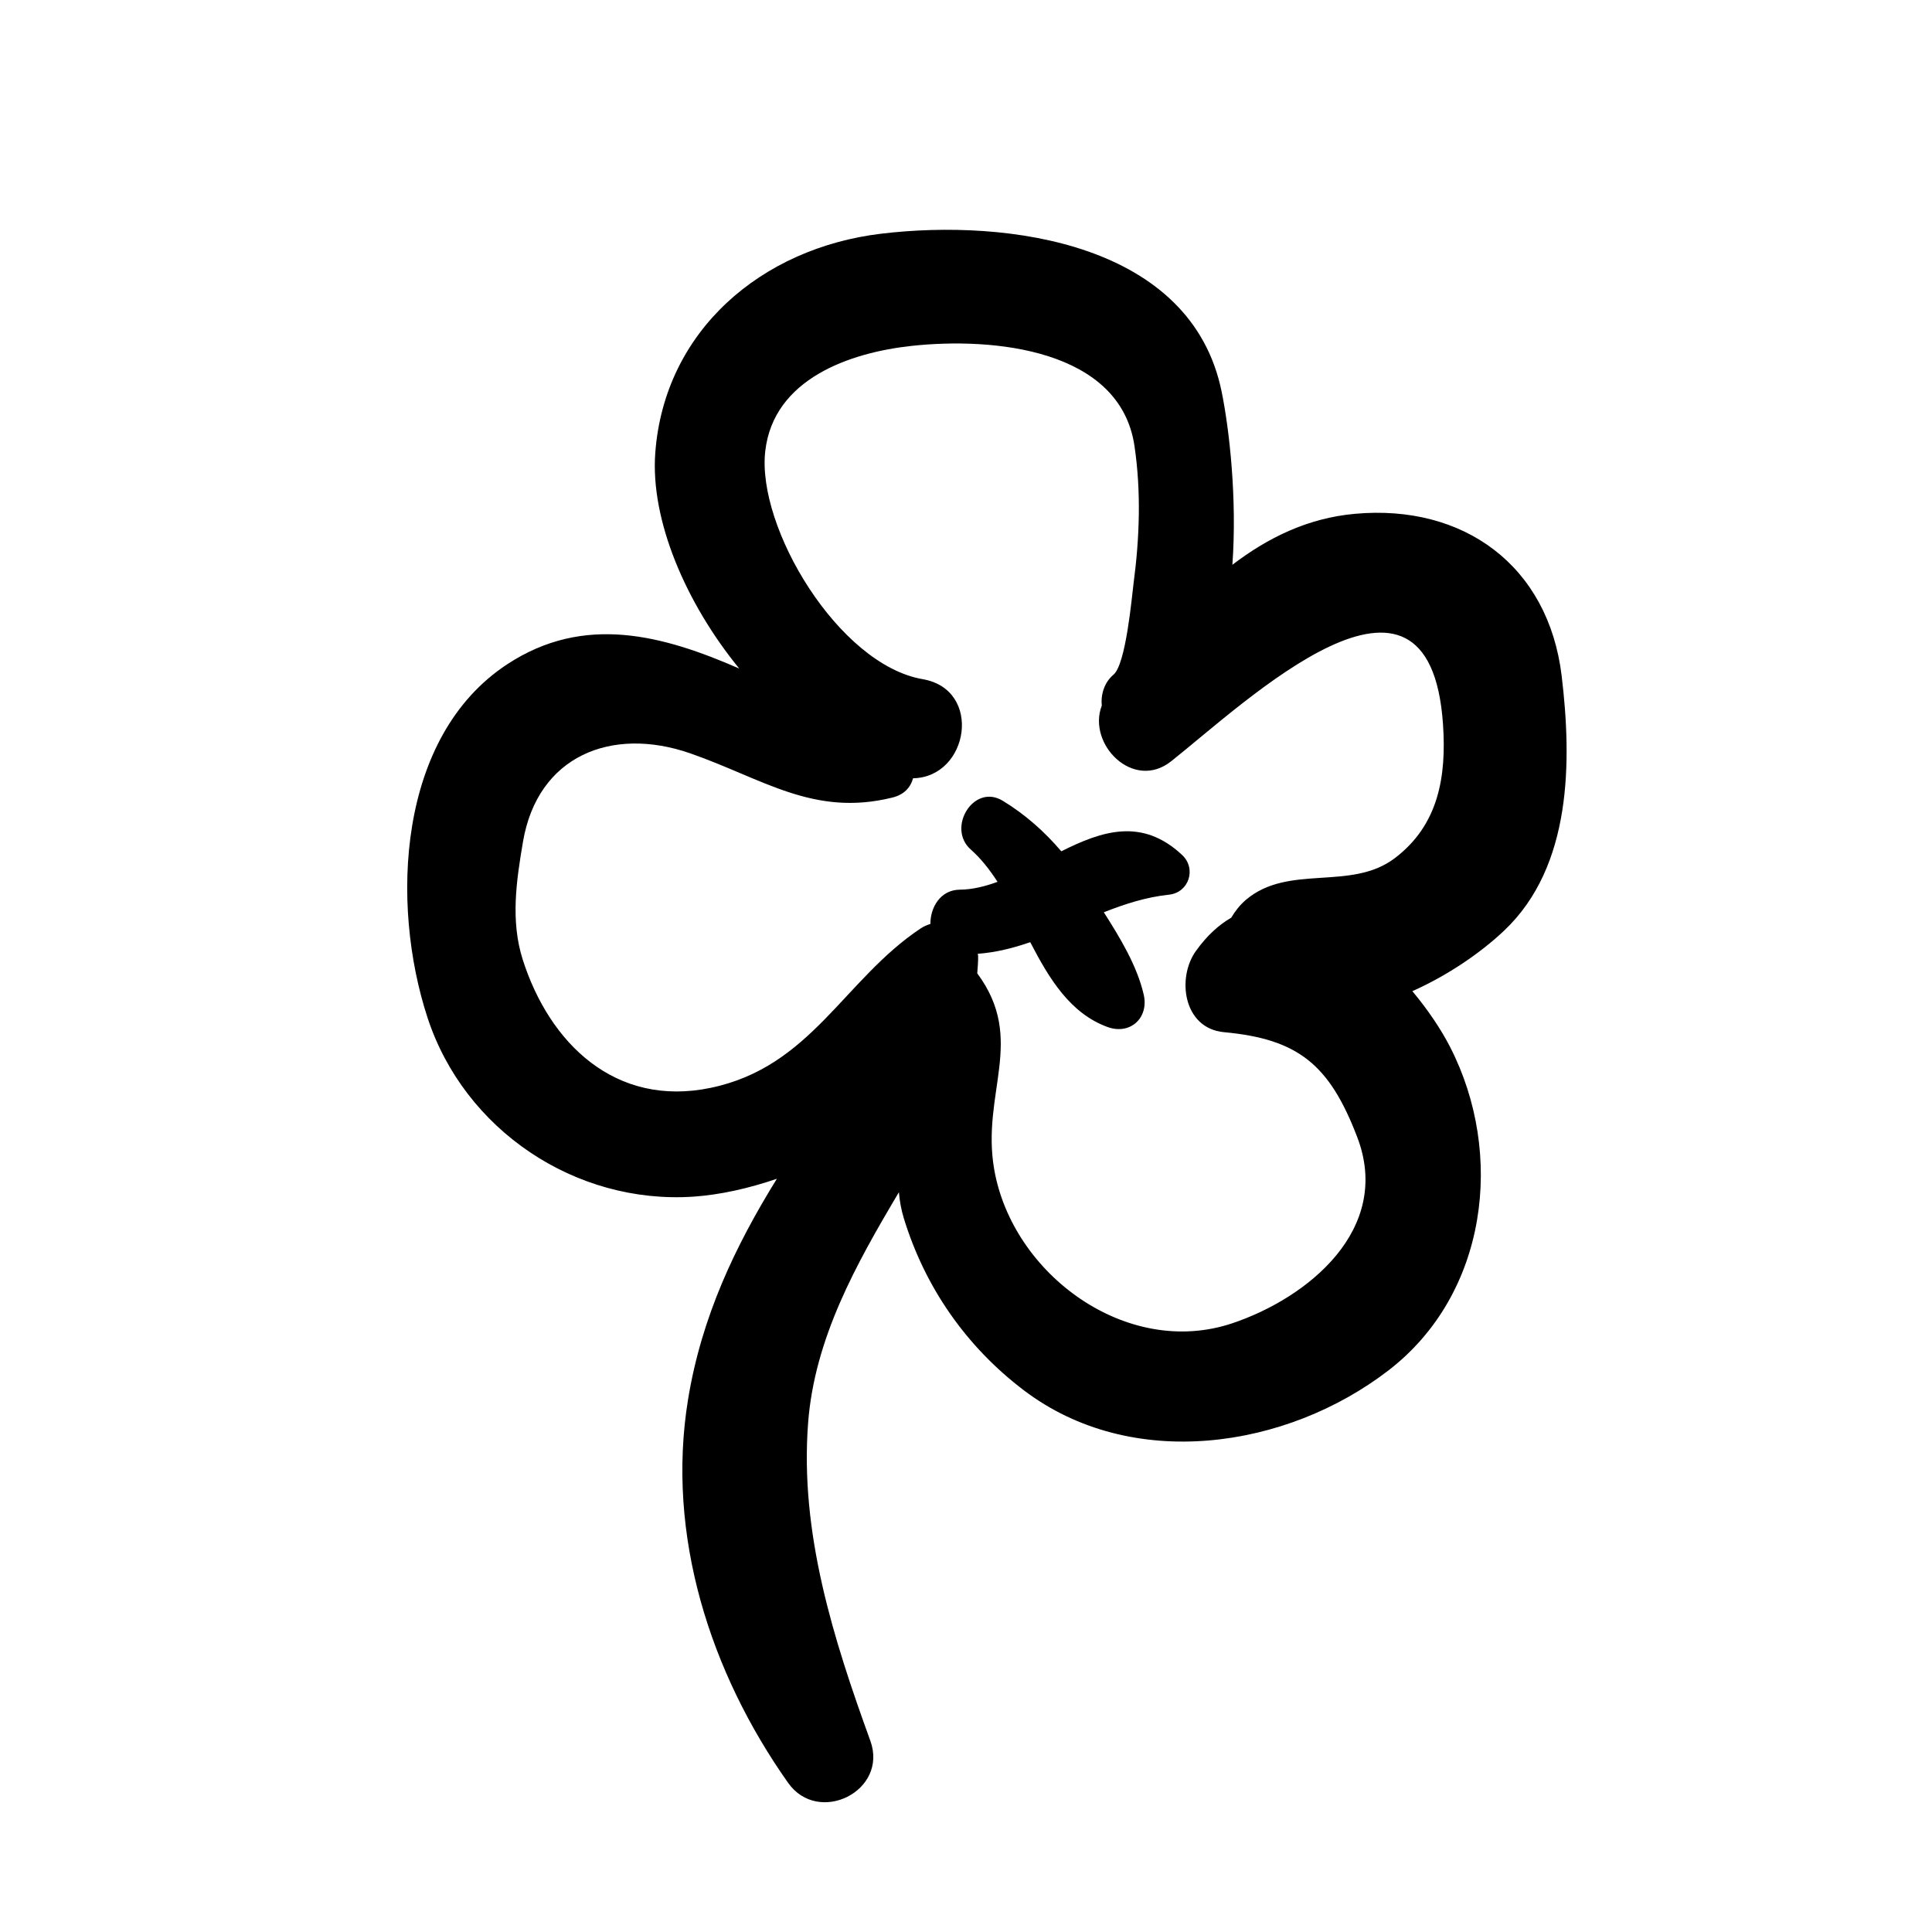
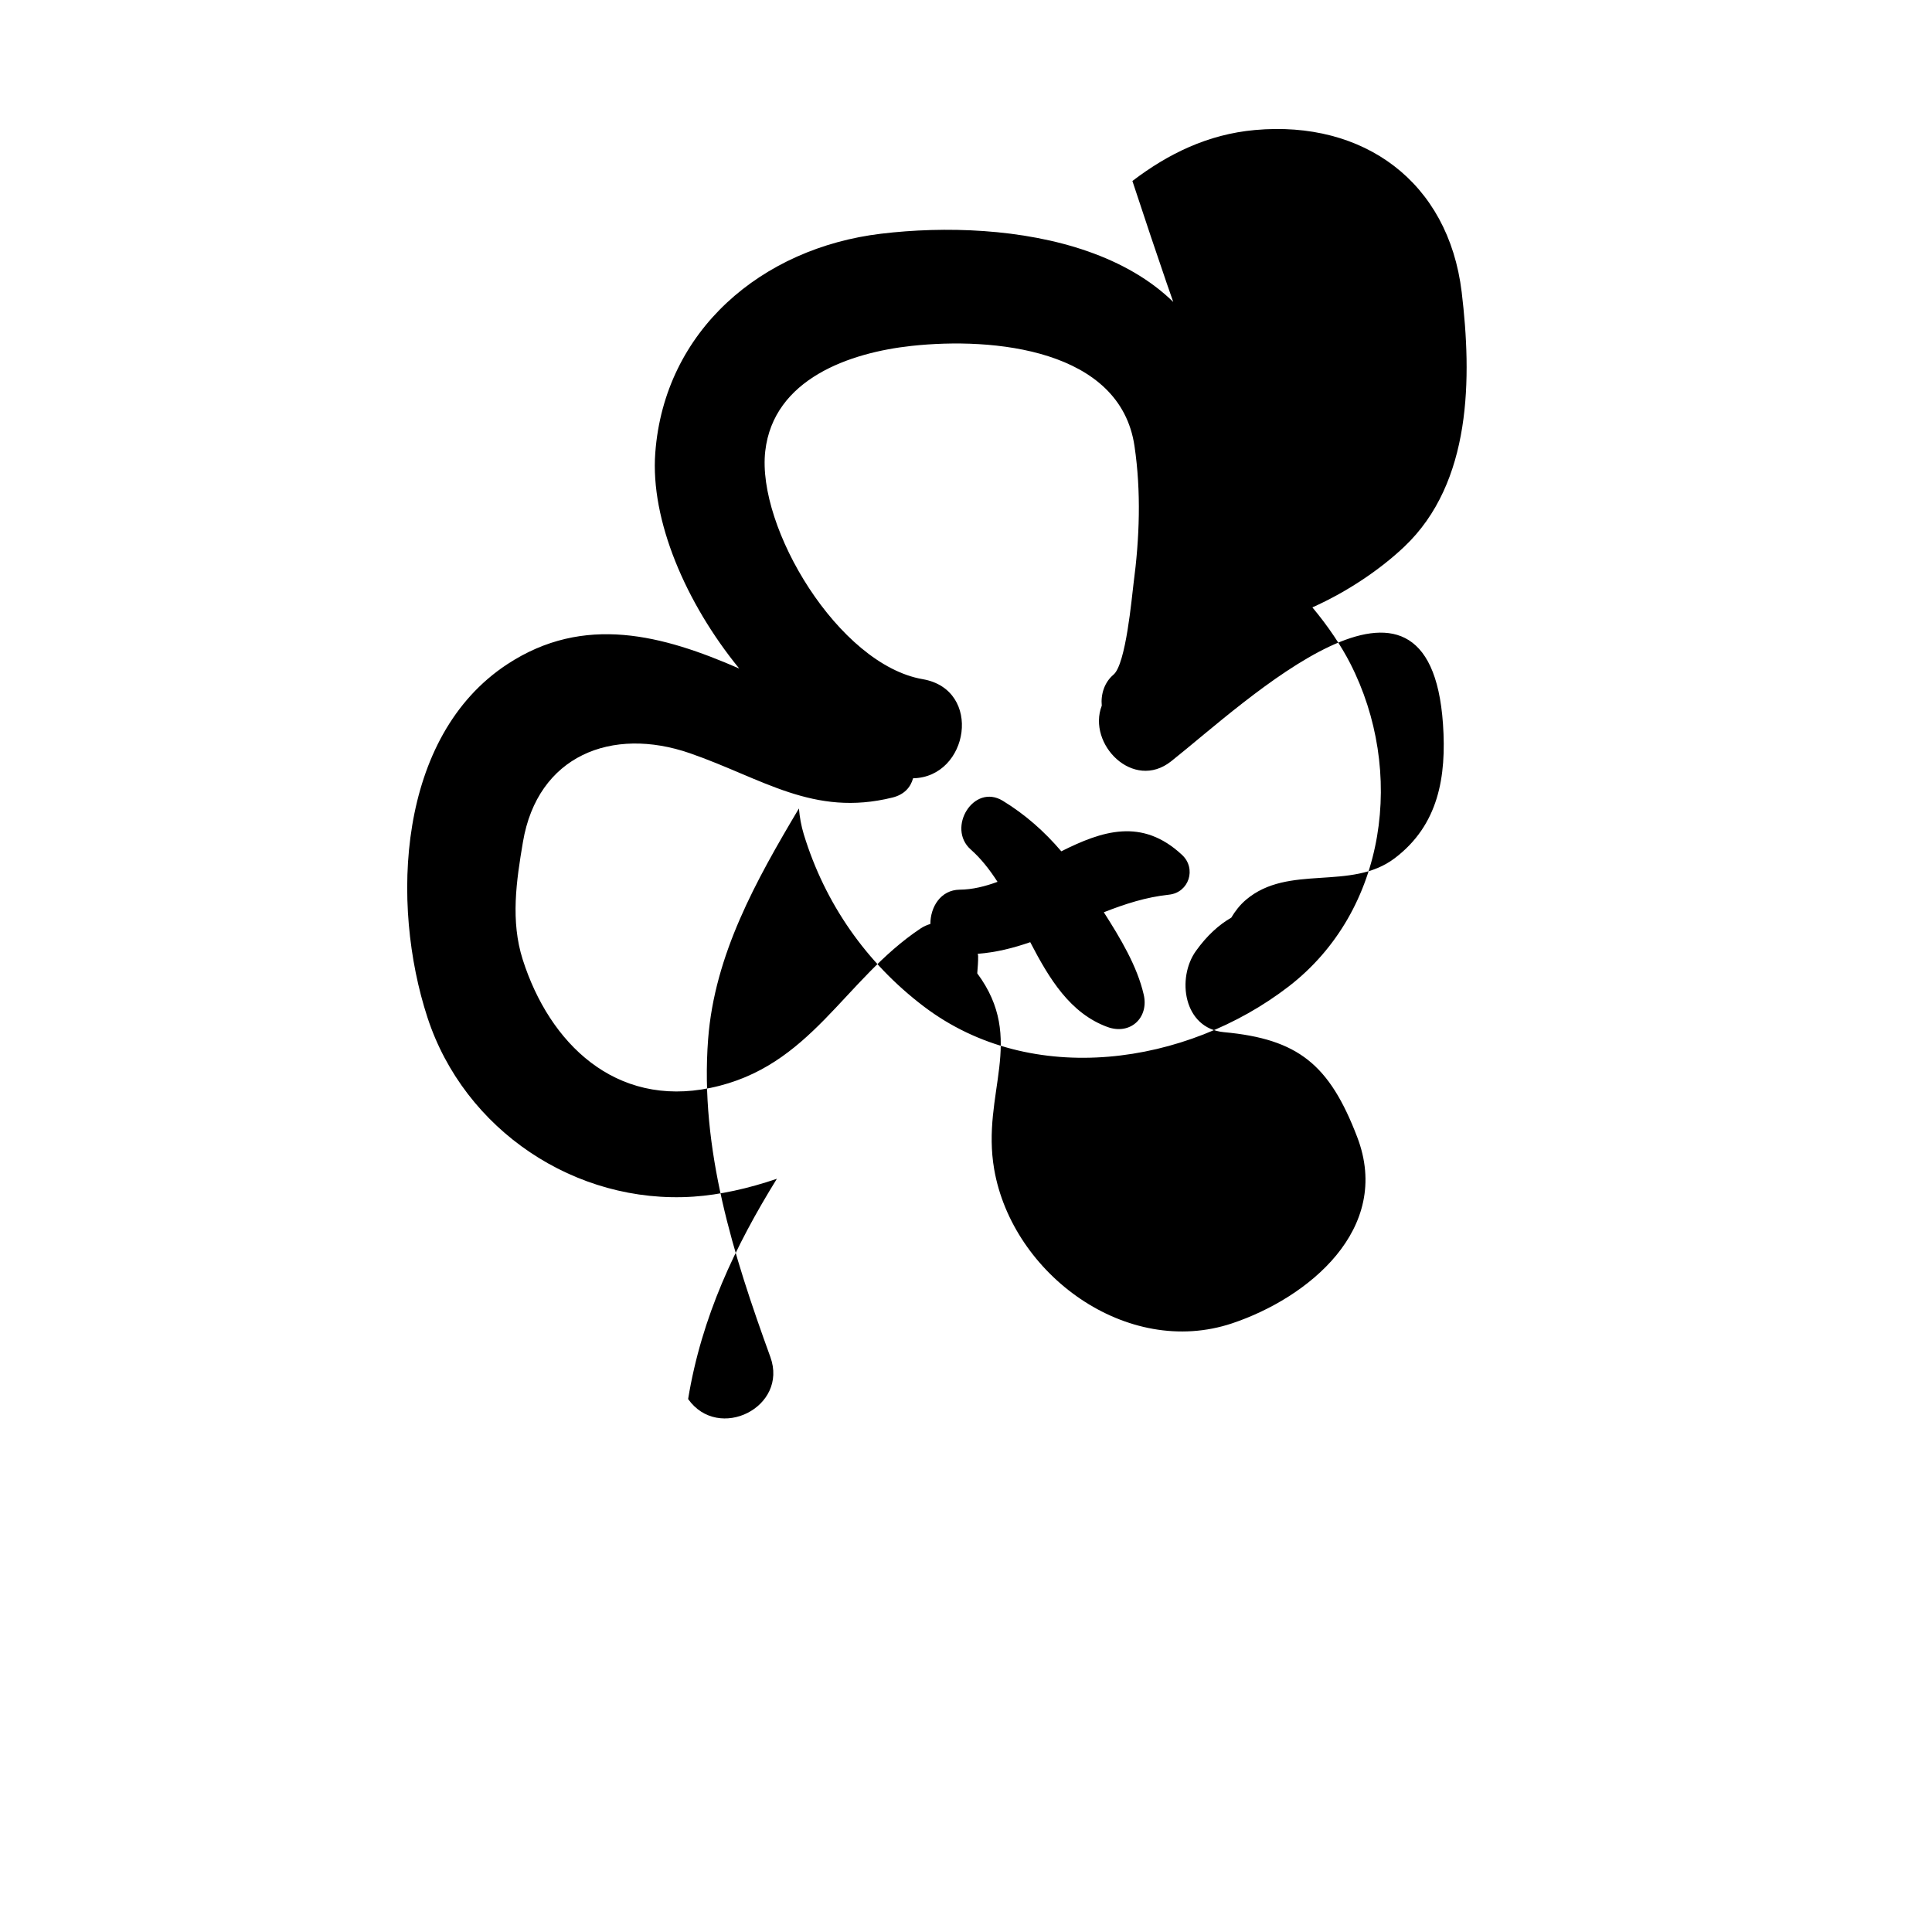
<svg xmlns="http://www.w3.org/2000/svg" version="1.1" x="0px" y="0px" viewBox="0 0 100 100" enable-background="new 0 0 100 100" xml:space="preserve">
-   <path d="M63.232,20.273c-1.566-7.673-11.021-8.969-17.631-8.176c-6.169,0.74-11.212,5.001-11.684,11.344  c-0.26,3.476,1.575,7.77,4.345,11.162c-3.941-1.718-8.02-2.844-12.011-0.219c-5.682,3.734-6.049,12.4-4.125,18.283  c1.904,5.825,7.657,9.681,13.768,9.271c1.356-0.092,2.836-0.418,4.317-0.925c-2.154,3.478-3.895,7.136-4.594,11.401  c-1.157,7.044,1.149,14.167,5.175,19.865c1.572,2.226,5.2,0.421,4.256-2.178c-1.919-5.288-3.656-10.767-3.22-16.459  c0.336-4.367,2.475-8.194,4.699-11.932c0.039,0.455,0.118,0.902,0.253,1.343c1.093,3.574,3.234,6.647,6.209,8.905  c5.59,4.244,13.6,3.039,18.881-1.028c5.127-3.949,6.023-11.199,3.191-16.731c-0.463-0.904-1.139-1.917-1.957-2.896  c1.852-0.827,3.545-1.993,4.752-3.136c3.514-3.326,3.504-8.779,2.975-13.19c-0.691-5.703-5.074-8.894-10.703-8.382  c-2.441,0.22-4.504,1.238-6.34,2.638C64.033,25.832,63.641,22.276,63.232,20.273z M74.689,37.48  c0.186,2.721-0.229,5.222-2.498,6.941c-2.27,1.719-5.49,0.279-7.701,2.153c-0.328,0.281-0.566,0.597-0.76,0.924  c-0.645,0.371-1.258,0.928-1.826,1.719c-1.01,1.401-0.656,4.013,1.447,4.208c3.85,0.356,5.461,1.68,6.896,5.424  c1.836,4.78-2.562,8.339-6.475,9.647c-5.451,1.821-11.369-2.535-12.313-7.971c-0.684-3.955,1.673-6.704-0.877-10.146  c0.021-0.301,0.053-0.601,0.045-0.908c-0.002-0.038-0.016-0.067-0.02-0.102c0.945-0.072,1.841-0.298,2.718-0.602  c0.984,1.897,2.066,3.682,3.998,4.39c1.178,0.429,2.154-0.476,1.875-1.678c-0.34-1.474-1.205-2.913-2.064-4.26  c1.082-0.427,2.189-0.786,3.375-0.911c1.033-0.111,1.43-1.349,0.678-2.054c-2.082-1.949-4.156-1.241-6.254-0.191  c-0.865-1.015-1.854-1.897-3.026-2.613c-1.516-0.926-2.918,1.408-1.662,2.519c0.531,0.468,0.979,1.044,1.387,1.674  c-0.648,0.238-1.301,0.401-1.957,0.406c-0.998,0.012-1.522,0.913-1.518,1.774c-0.172,0.053-0.342,0.124-0.495,0.226  c-3.991,2.653-5.674,7.18-10.887,8.259c-4.932,1.022-8.335-2.306-9.718-6.638c-0.639-2.004-0.331-4.074,0.01-6.088  c0.755-4.476,4.603-5.996,8.647-4.594c3.761,1.306,6.382,3.305,10.472,2.294c0.627-0.152,0.951-0.544,1.074-0.999  c2.889-0.053,3.625-4.59,0.499-5.129c-4.357-0.751-8.601-7.86-8.15-11.802c0.427-3.748,4.388-5.103,7.567-5.448  c4.237-0.463,10.812,0.161,11.546,5.19c0.348,2.362,0.262,4.756-0.051,7.115c-0.09,0.703-0.393,4.166-1.035,4.709  c-0.477,0.4-0.666,1.028-0.609,1.606c-0.764,1.989,1.633,4.434,3.592,2.879C64.451,36.369,73.98,27.225,74.689,37.48z" />
+   <path d="M63.232,20.273c-1.566-7.673-11.021-8.969-17.631-8.176c-6.169,0.74-11.212,5.001-11.684,11.344  c-0.26,3.476,1.575,7.77,4.345,11.162c-3.941-1.718-8.02-2.844-12.011-0.219c-5.682,3.734-6.049,12.4-4.125,18.283  c1.904,5.825,7.657,9.681,13.768,9.271c1.356-0.092,2.836-0.418,4.317-0.925c-2.154,3.478-3.895,7.136-4.594,11.401  c1.572,2.226,5.2,0.421,4.256-2.178c-1.919-5.288-3.656-10.767-3.22-16.459  c0.336-4.367,2.475-8.194,4.699-11.932c0.039,0.455,0.118,0.902,0.253,1.343c1.093,3.574,3.234,6.647,6.209,8.905  c5.59,4.244,13.6,3.039,18.881-1.028c5.127-3.949,6.023-11.199,3.191-16.731c-0.463-0.904-1.139-1.917-1.957-2.896  c1.852-0.827,3.545-1.993,4.752-3.136c3.514-3.326,3.504-8.779,2.975-13.19c-0.691-5.703-5.074-8.894-10.703-8.382  c-2.441,0.22-4.504,1.238-6.34,2.638C64.033,25.832,63.641,22.276,63.232,20.273z M74.689,37.48  c0.186,2.721-0.229,5.222-2.498,6.941c-2.27,1.719-5.49,0.279-7.701,2.153c-0.328,0.281-0.566,0.597-0.76,0.924  c-0.645,0.371-1.258,0.928-1.826,1.719c-1.01,1.401-0.656,4.013,1.447,4.208c3.85,0.356,5.461,1.68,6.896,5.424  c1.836,4.78-2.562,8.339-6.475,9.647c-5.451,1.821-11.369-2.535-12.313-7.971c-0.684-3.955,1.673-6.704-0.877-10.146  c0.021-0.301,0.053-0.601,0.045-0.908c-0.002-0.038-0.016-0.067-0.02-0.102c0.945-0.072,1.841-0.298,2.718-0.602  c0.984,1.897,2.066,3.682,3.998,4.39c1.178,0.429,2.154-0.476,1.875-1.678c-0.34-1.474-1.205-2.913-2.064-4.26  c1.082-0.427,2.189-0.786,3.375-0.911c1.033-0.111,1.43-1.349,0.678-2.054c-2.082-1.949-4.156-1.241-6.254-0.191  c-0.865-1.015-1.854-1.897-3.026-2.613c-1.516-0.926-2.918,1.408-1.662,2.519c0.531,0.468,0.979,1.044,1.387,1.674  c-0.648,0.238-1.301,0.401-1.957,0.406c-0.998,0.012-1.522,0.913-1.518,1.774c-0.172,0.053-0.342,0.124-0.495,0.226  c-3.991,2.653-5.674,7.18-10.887,8.259c-4.932,1.022-8.335-2.306-9.718-6.638c-0.639-2.004-0.331-4.074,0.01-6.088  c0.755-4.476,4.603-5.996,8.647-4.594c3.761,1.306,6.382,3.305,10.472,2.294c0.627-0.152,0.951-0.544,1.074-0.999  c2.889-0.053,3.625-4.59,0.499-5.129c-4.357-0.751-8.601-7.86-8.15-11.802c0.427-3.748,4.388-5.103,7.567-5.448  c4.237-0.463,10.812,0.161,11.546,5.19c0.348,2.362,0.262,4.756-0.051,7.115c-0.09,0.703-0.393,4.166-1.035,4.709  c-0.477,0.4-0.666,1.028-0.609,1.606c-0.764,1.989,1.633,4.434,3.592,2.879C64.451,36.369,73.98,27.225,74.689,37.48z" />
</svg>